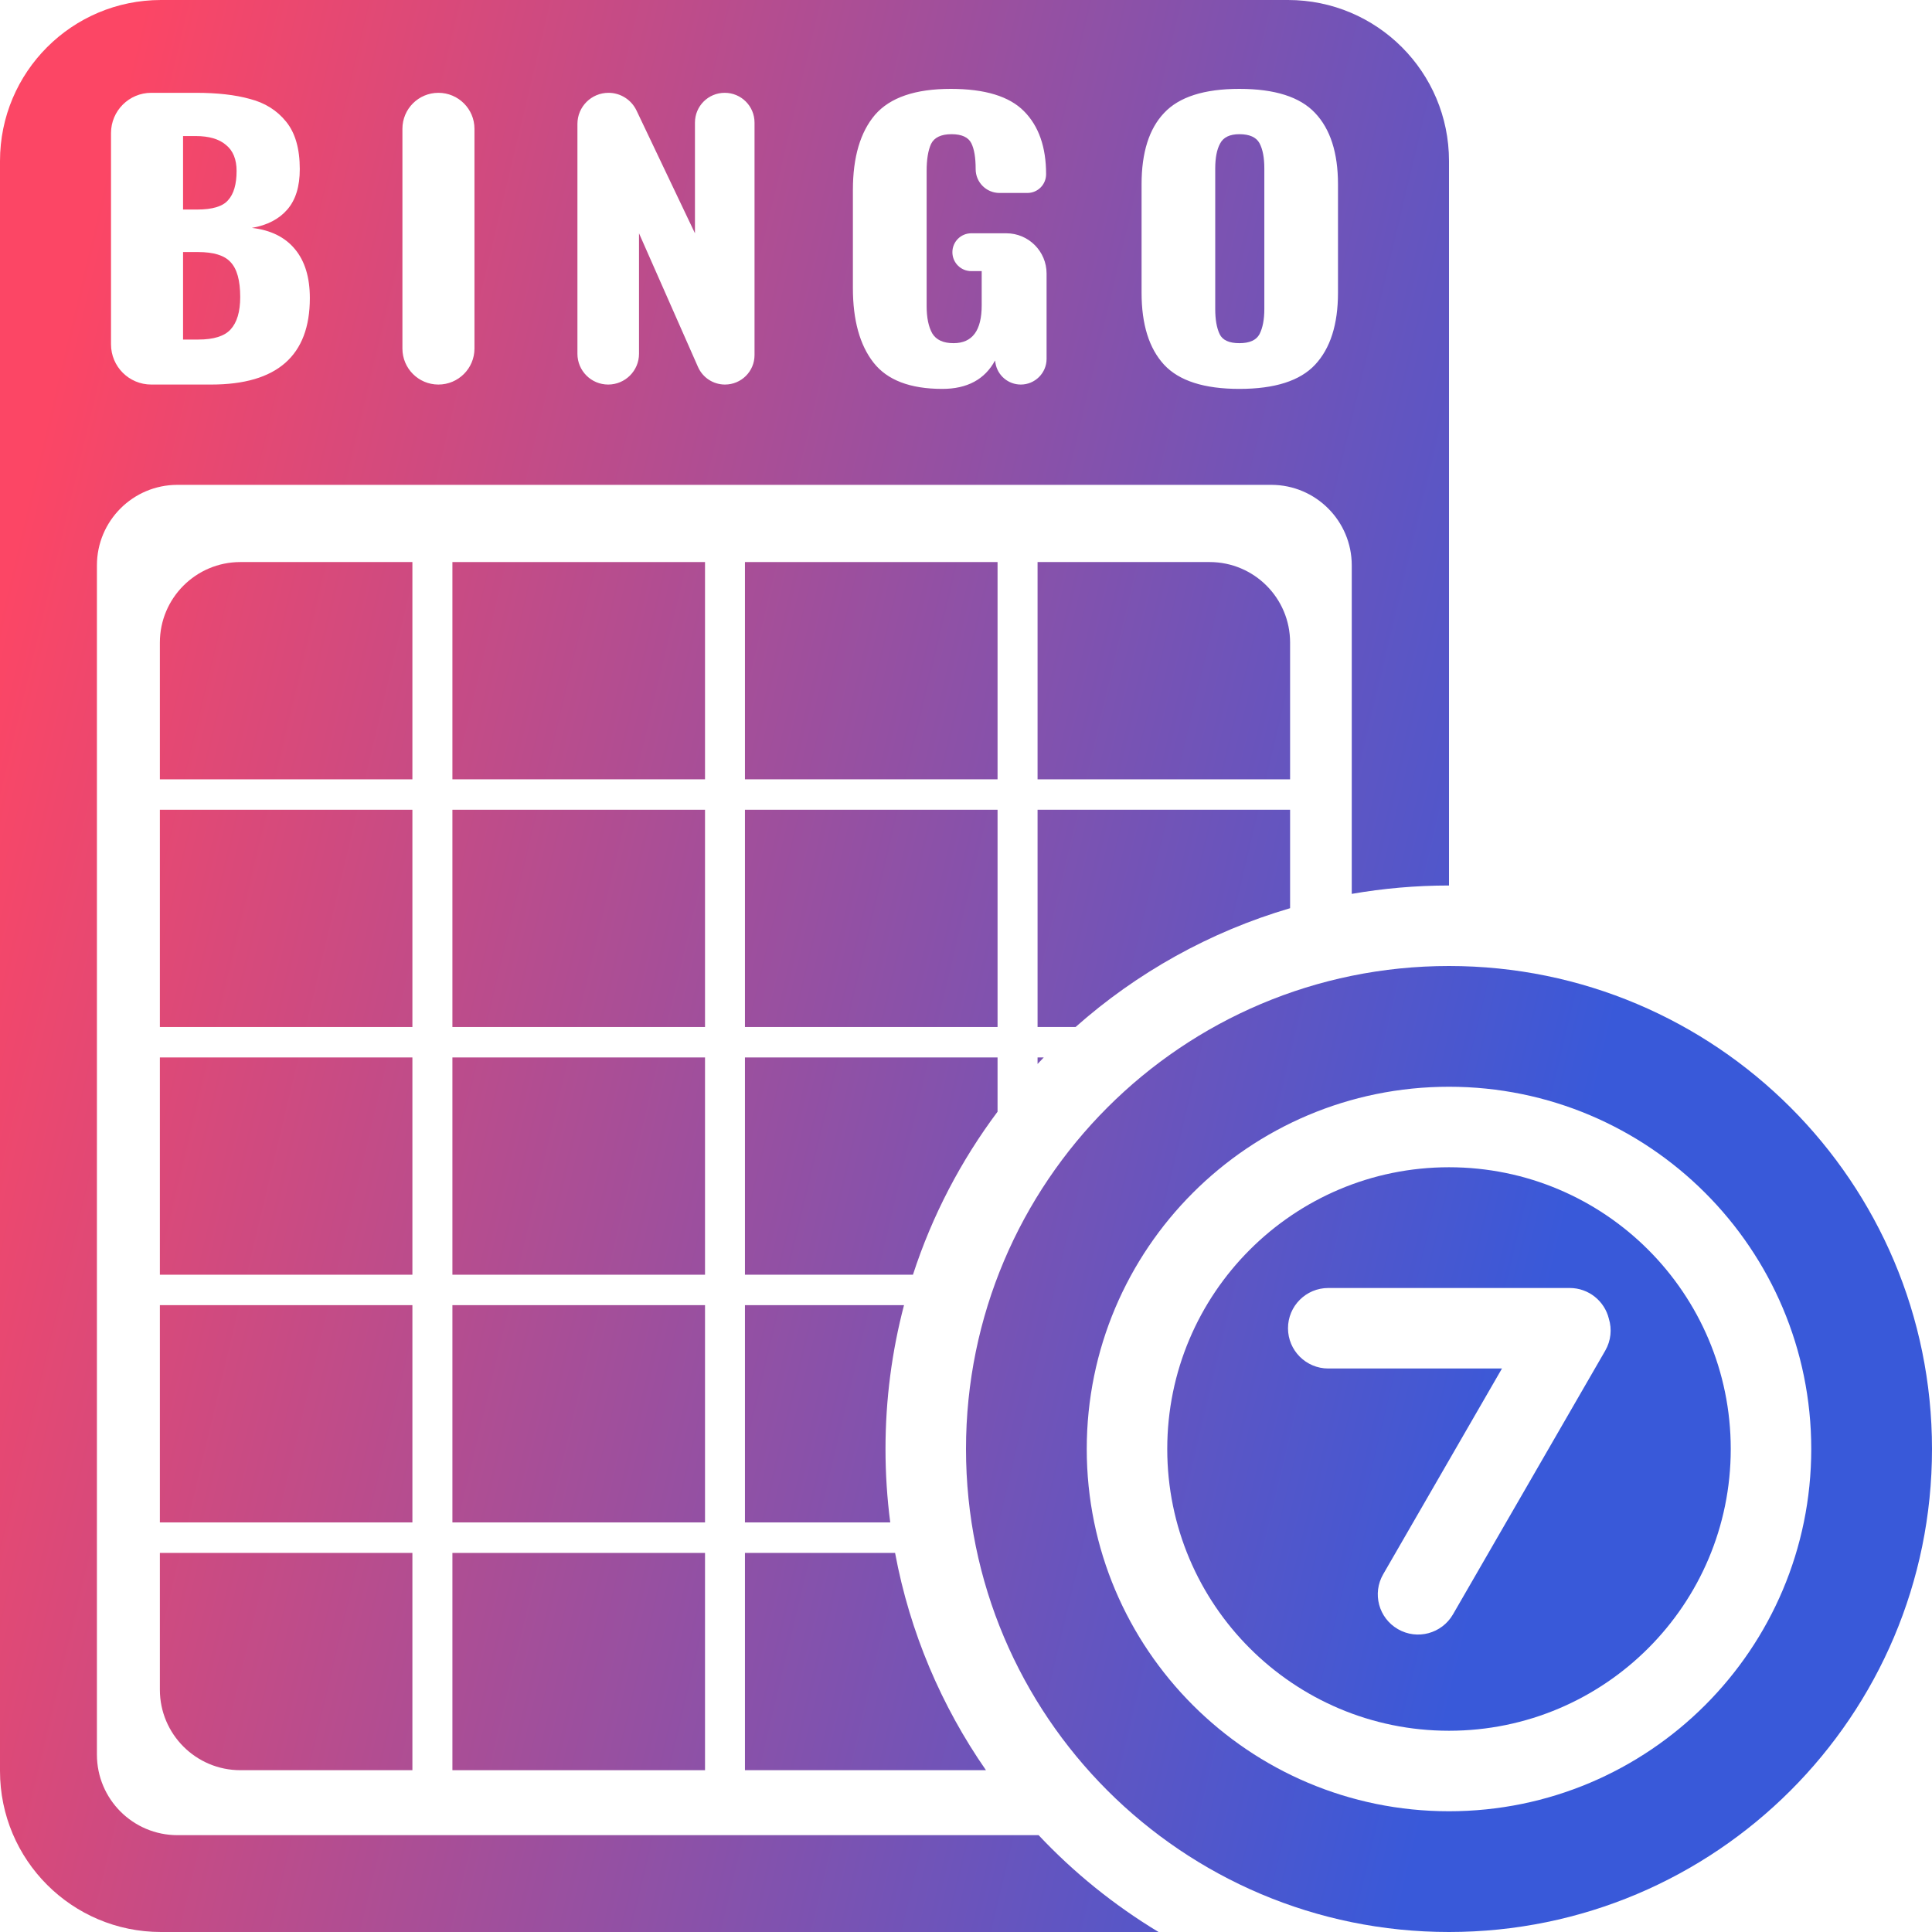
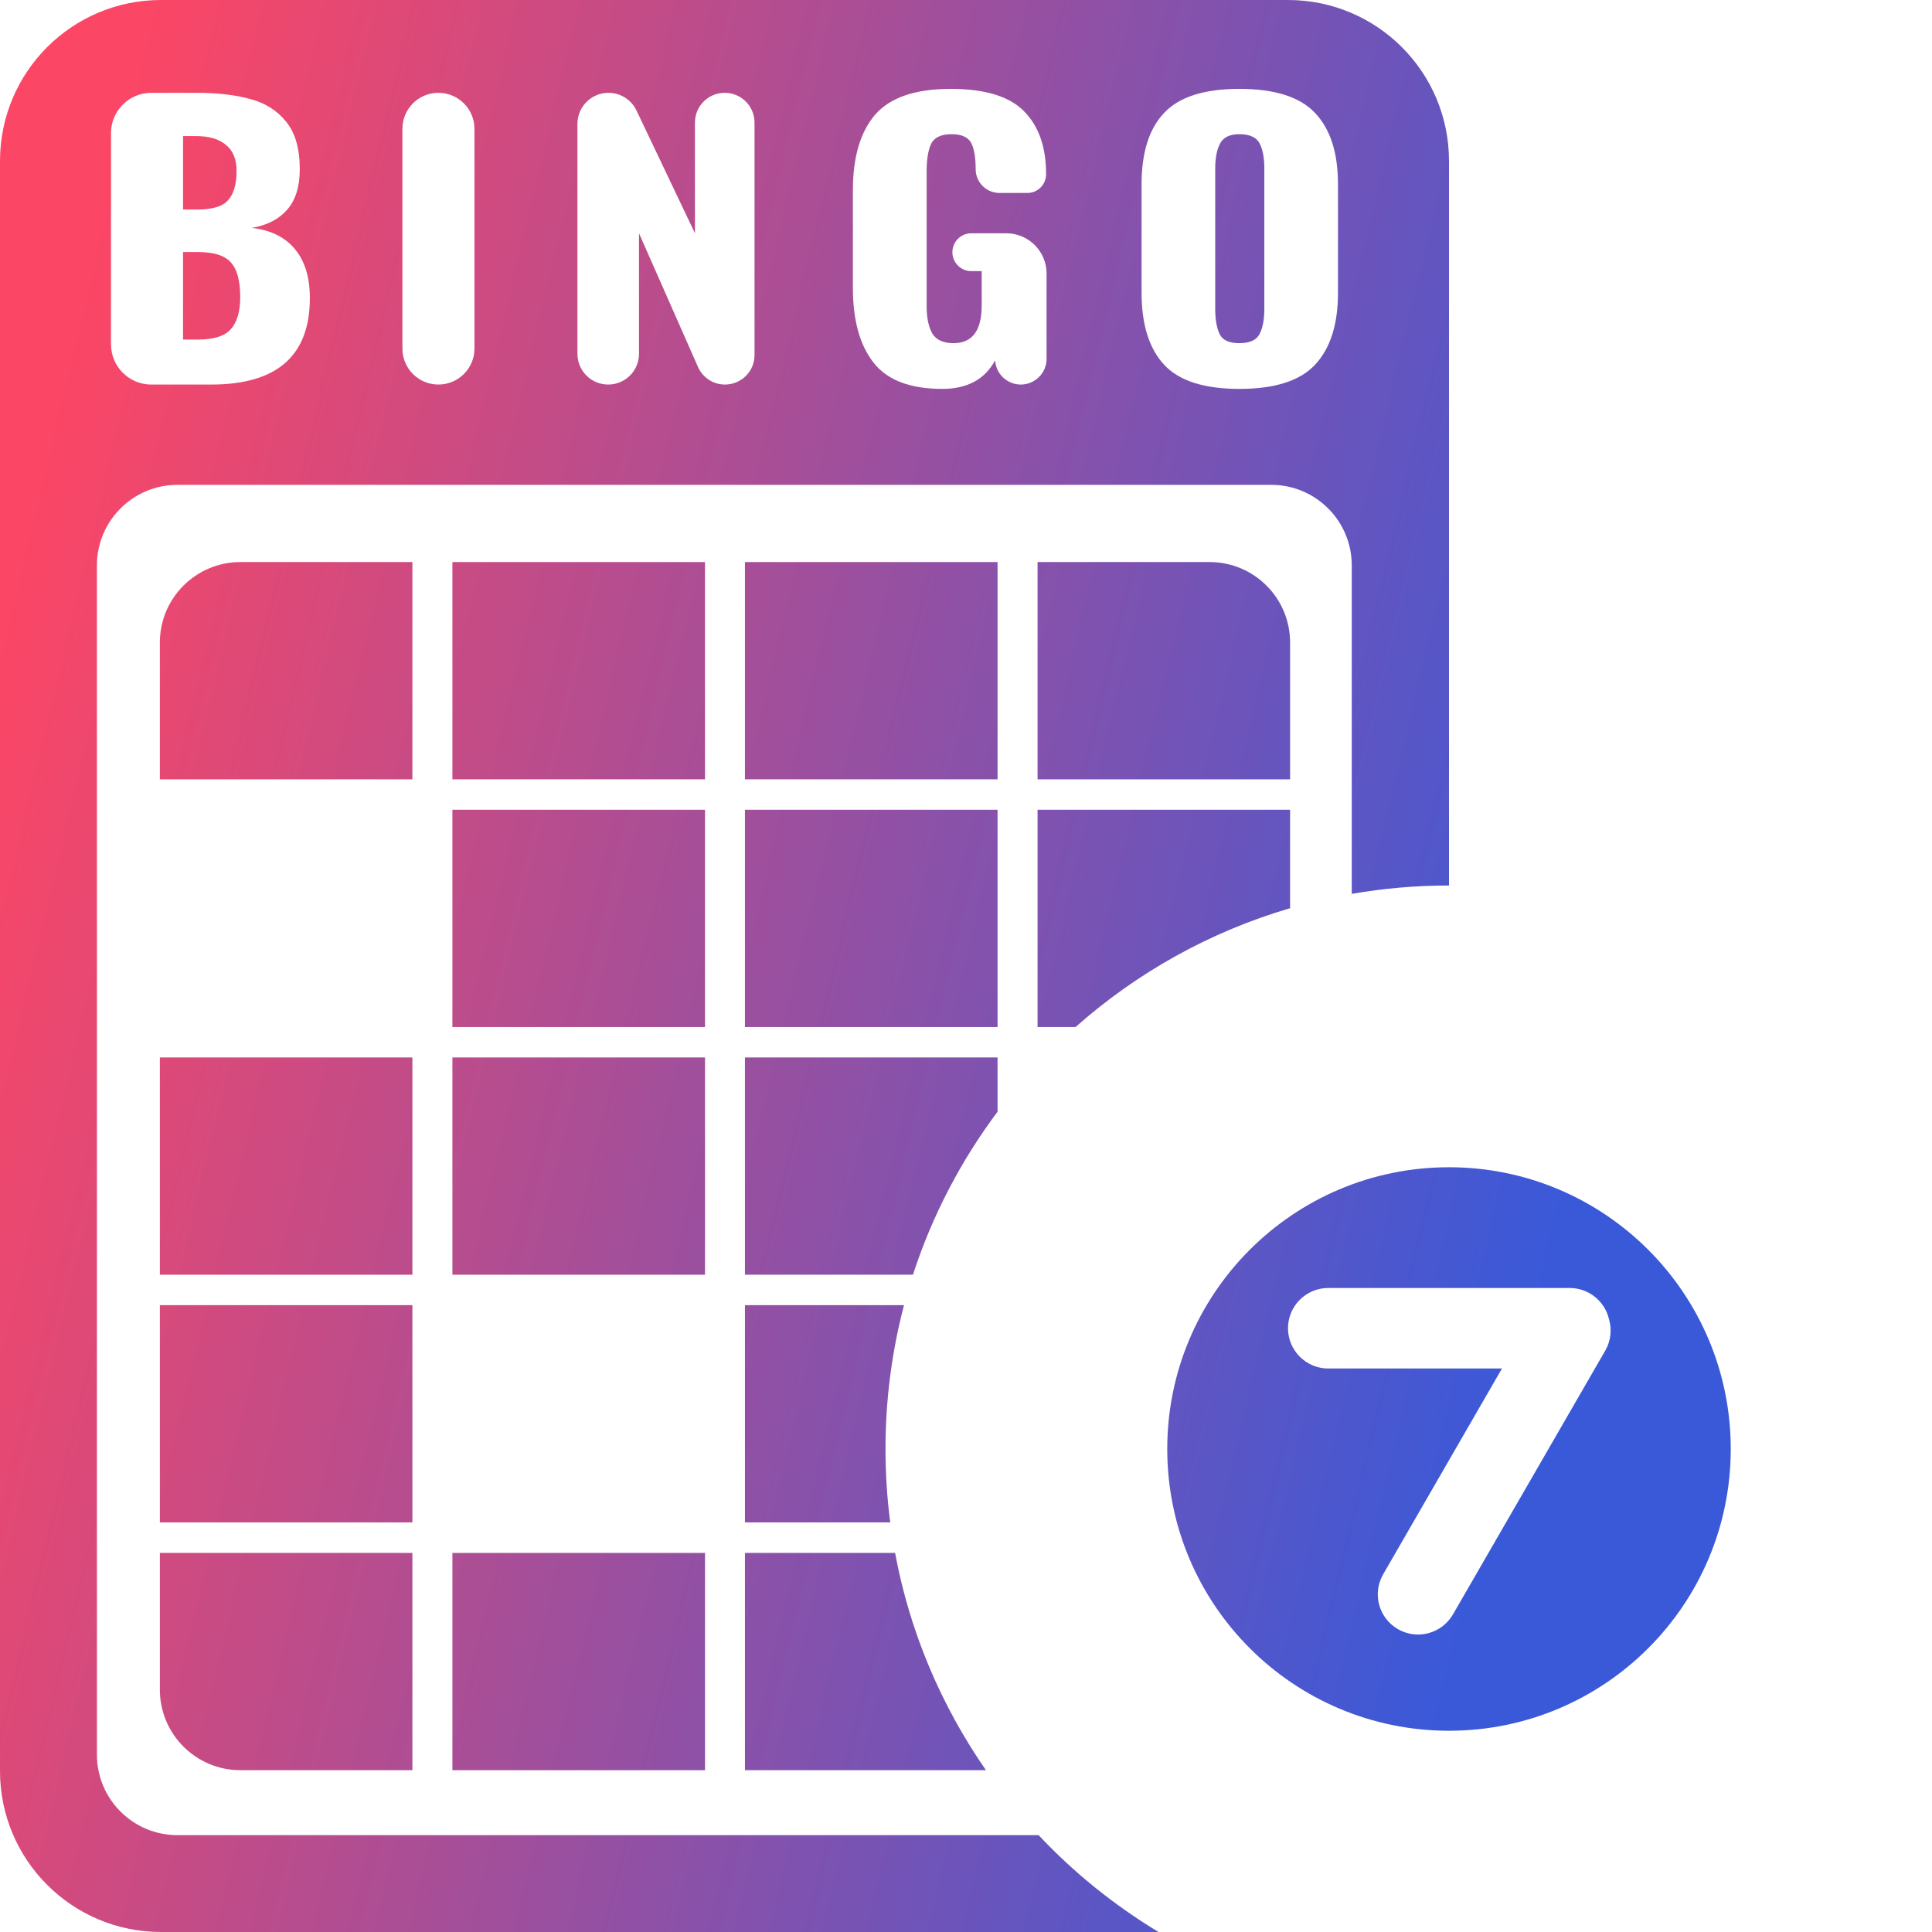
<svg xmlns="http://www.w3.org/2000/svg" width="24" height="24" viewBox="0 0 24 24" fill="none">
  <g clip-path="url(#clip0_6_72)">
    <path d="M2.449 2.603C2.639 2.603 2.768 2.564 2.834 2.486C2.904 2.409 2.939 2.288 2.939 2.124C2.939 1.981 2.896 1.873 2.809 1.802C2.723 1.727 2.596 1.69 2.429 1.69H2.274V2.603H2.449Z" fill="url(#paint0_linear_6_72)" />
    <path d="M2.464 4.218C2.654 4.218 2.788 4.176 2.864 4.093C2.944 4.006 2.984 3.872 2.984 3.69C2.984 3.484 2.944 3.34 2.864 3.256C2.788 3.172 2.653 3.131 2.459 3.131H2.274V4.218H2.464Z" fill="url(#paint1_linear_6_72)" />
    <path d="M15.396 4.263C15.522 4.263 15.606 4.226 15.646 4.151C15.686 4.073 15.706 3.969 15.706 3.838V2.093C15.706 1.958 15.686 1.854 15.646 1.779C15.606 1.705 15.522 1.667 15.396 1.667C15.276 1.667 15.196 1.706 15.156 1.784C15.116 1.858 15.096 1.961 15.096 2.093V3.838C15.096 3.969 15.114 4.073 15.151 4.151C15.187 4.226 15.269 4.263 15.396 4.263Z" fill="url(#paint2_linear_6_72)" />
    <path fill-rule="evenodd" clip-rule="evenodd" d="M0 2C0 0.895 0.895 0 2 0H16C17.105 0 18 0.895 18 2V11C17.588 11 17.184 11.036 16.792 11.104V7.023C16.792 6.471 16.344 6.023 15.792 6.023H2.204C1.652 6.023 1.204 6.471 1.204 7.023V21.797C1.204 22.349 1.652 22.797 2.204 22.797H12.902C13.34 23.263 13.842 23.668 14.392 24H2C0.895 24 0 23.105 0 22V2ZM11.706 4.831C11.306 4.831 11.021 4.722 10.851 4.504C10.681 4.287 10.595 3.978 10.595 3.578V2.361C10.595 1.952 10.687 1.641 10.87 1.426C11.057 1.211 11.37 1.104 11.81 1.104C12.234 1.104 12.537 1.196 12.72 1.381C12.904 1.566 12.995 1.827 12.995 2.164C12.995 2.293 12.891 2.397 12.763 2.397H12.416C12.253 2.397 12.12 2.265 12.12 2.101C12.12 1.958 12.102 1.851 12.066 1.779C12.029 1.705 11.947 1.667 11.82 1.667C11.691 1.667 11.605 1.708 11.566 1.788C11.529 1.869 11.511 1.981 11.511 2.124V3.802C11.511 3.945 11.534 4.058 11.581 4.142C11.63 4.223 11.719 4.263 11.845 4.263C12.079 4.263 12.195 4.106 12.195 3.793V3.368H12.065C11.936 3.368 11.831 3.263 11.831 3.133C11.831 3.003 11.936 2.898 12.065 2.898H12.501C12.777 2.898 13.001 3.122 13.001 3.398V4.458C13.001 4.634 12.857 4.777 12.681 4.777C12.525 4.777 12.392 4.665 12.366 4.511L12.361 4.478C12.234 4.713 12.015 4.831 11.706 4.831ZM1.379 1.653C1.379 1.377 1.603 1.153 1.879 1.153H2.434C2.698 1.153 2.921 1.178 3.104 1.229C3.291 1.277 3.441 1.371 3.554 1.511C3.668 1.651 3.724 1.848 3.724 2.101C3.724 2.316 3.673 2.483 3.569 2.603C3.466 2.722 3.319 2.798 3.129 2.831C3.363 2.858 3.541 2.946 3.664 3.095C3.788 3.244 3.849 3.447 3.849 3.703C3.849 4.419 3.441 4.777 2.624 4.777H1.879C1.603 4.777 1.379 4.554 1.379 4.277V1.653ZM4.999 1.6C4.999 1.353 5.199 1.153 5.446 1.153C5.693 1.153 5.894 1.353 5.894 1.6V4.33C5.894 4.577 5.693 4.777 5.446 4.777C5.199 4.777 4.999 4.577 4.999 4.33V1.6ZM7.559 1.153C7.346 1.153 7.173 1.326 7.173 1.539V4.395C7.173 4.606 7.344 4.777 7.555 4.777C7.766 4.777 7.938 4.606 7.938 4.395V2.898L8.671 4.559C8.73 4.692 8.861 4.777 9.006 4.777C9.209 4.777 9.373 4.613 9.373 4.411V1.523C9.373 1.318 9.207 1.153 9.003 1.153C8.798 1.153 8.633 1.318 8.633 1.523V2.898L7.907 1.373C7.843 1.239 7.708 1.153 7.559 1.153ZM14.461 4.531C14.647 4.731 14.959 4.831 15.396 4.831C15.836 4.831 16.149 4.731 16.336 4.531C16.526 4.328 16.621 4.03 16.621 3.636V2.289C16.621 1.899 16.526 1.603 16.336 1.403C16.149 1.204 15.836 1.104 15.396 1.104C14.959 1.104 14.647 1.204 14.461 1.403C14.274 1.6 14.181 1.896 14.181 2.289V3.636C14.181 4.03 14.274 4.328 14.461 4.531Z" fill="url(#paint3_linear_6_72)" />
    <path d="M16.026 11.282V10.059H12.889V12.758H13.361C14.12 12.085 15.027 11.575 16.026 11.282Z" fill="url(#paint4_linear_6_72)" />
-     <path d="M12.889 13.136H12.966C12.94 13.163 12.914 13.19 12.889 13.217V13.136Z" fill="url(#paint5_linear_6_72)" />
    <path d="M12.392 13.81V13.136H9.254V15.835H11.341C11.58 15.099 11.938 14.417 12.392 13.81Z" fill="url(#paint6_linear_6_72)" />
    <path d="M9.254 16.213H11.23C11.08 16.784 11 17.383 11 18C11 18.309 11.02 18.614 11.059 18.912H9.254V16.213Z" fill="url(#paint7_linear_6_72)" />
    <path d="M11.119 19.291H9.254V21.99H12.248C11.695 21.194 11.303 20.279 11.119 19.291Z" fill="url(#paint8_linear_6_72)" />
    <path d="M1.986 7.982C1.986 7.43 2.434 6.982 2.986 6.982H5.123V9.681H1.986V7.982Z" fill="url(#paint9_linear_6_72)" />
-     <path d="M1.986 10.059H5.123V12.758H1.986V10.059Z" fill="url(#paint10_linear_6_72)" />
    <path d="M1.986 13.136H5.123V15.835H1.986V13.136Z" fill="url(#paint11_linear_6_72)" />
    <path d="M1.986 16.213H5.123V18.912H1.986V16.213Z" fill="url(#paint12_linear_6_72)" />
    <path d="M1.986 19.291H5.123V21.99H2.986C2.434 21.99 1.986 21.542 1.986 20.99V19.291Z" fill="url(#paint13_linear_6_72)" />
    <path d="M5.62 6.982H8.758V9.681H5.62V6.982Z" fill="url(#paint14_linear_6_72)" />
    <path d="M5.62 10.059H8.758V12.758H5.62V10.059Z" fill="url(#paint15_linear_6_72)" />
    <path d="M5.62 13.136H8.758V15.835H5.62V13.136Z" fill="url(#paint16_linear_6_72)" />
-     <path d="M5.62 16.213H8.758V18.912H5.62V16.213Z" fill="url(#paint17_linear_6_72)" />
    <path d="M5.62 19.291H8.758V21.99H5.62V19.291Z" fill="url(#paint18_linear_6_72)" />
    <path d="M9.254 6.982H12.392V9.681H9.254V6.982Z" fill="url(#paint19_linear_6_72)" />
    <path d="M9.254 10.059H12.392V12.758H9.254V10.059Z" fill="url(#paint20_linear_6_72)" />
    <path d="M15.026 6.982H12.889V9.681H16.026V7.982C16.026 7.43 15.579 6.982 15.026 6.982Z" fill="url(#paint21_linear_6_72)" />
    <path fill-rule="evenodd" clip-rule="evenodd" d="M21.5 18C21.5 19.933 19.933 21.5 18 21.5C16.067 21.5 14.5 19.933 14.5 18C14.5 16.067 16.067 14.5 18 14.5C19.933 14.5 21.5 16.067 21.5 18ZM18.658 17H16.5C16.224 17 16 16.776 16 16.5C16 16.224 16.224 16 16.5 16H19.5C19.735 16 19.933 16.163 19.986 16.382C20.025 16.51 20.013 16.653 19.941 16.778L18.049 20.055C17.91 20.294 17.605 20.376 17.366 20.238C17.126 20.1 17.044 19.794 17.183 19.555L18.658 17Z" fill="url(#paint22_linear_6_72)" />
-     <path fill-rule="evenodd" clip-rule="evenodd" d="M18 24C21.314 24 24 21.314 24 18C24 14.686 21.314 12 18 12C14.686 12 12 14.686 12 18C12 21.314 14.686 24 18 24ZM22.5 18C22.5 20.485 20.485 22.5 18 22.5C15.515 22.5 13.5 20.485 13.5 18C13.5 15.515 15.515 13.5 18 13.5C20.485 13.5 22.5 15.515 22.5 18Z" fill="url(#paint23_linear_6_72)" />
  </g>
  <defs>
    <linearGradient id="paint0_linear_6_72" x1="0.545" y1="5.268" x2="20.774" y2="10.096" gradientUnits="userSpaceOnUse">
      <stop stop-color="#FC4665" />
      <stop offset="0.995" stop-color="#3959D9" />
    </linearGradient>
    <linearGradient id="paint1_linear_6_72" x1="0.545" y1="5.268" x2="20.774" y2="10.096" gradientUnits="userSpaceOnUse">
      <stop stop-color="#FC4665" />
      <stop offset="0.995" stop-color="#3959D9" />
    </linearGradient>
    <linearGradient id="paint2_linear_6_72" x1="0.545" y1="5.268" x2="20.774" y2="10.096" gradientUnits="userSpaceOnUse">
      <stop stop-color="#FC4665" />
      <stop offset="0.995" stop-color="#3959D9" />
    </linearGradient>
    <linearGradient id="paint3_linear_6_72" x1="0.545" y1="5.268" x2="20.774" y2="10.096" gradientUnits="userSpaceOnUse">
      <stop stop-color="#FC4665" />
      <stop offset="0.995" stop-color="#3959D9" />
    </linearGradient>
    <linearGradient id="paint4_linear_6_72" x1="0.545" y1="5.268" x2="20.774" y2="10.096" gradientUnits="userSpaceOnUse">
      <stop stop-color="#FC4665" />
      <stop offset="0.995" stop-color="#3959D9" />
    </linearGradient>
    <linearGradient id="paint5_linear_6_72" x1="0.545" y1="5.268" x2="20.774" y2="10.096" gradientUnits="userSpaceOnUse">
      <stop stop-color="#FC4665" />
      <stop offset="0.995" stop-color="#3959D9" />
    </linearGradient>
    <linearGradient id="paint6_linear_6_72" x1="0.545" y1="5.268" x2="20.774" y2="10.096" gradientUnits="userSpaceOnUse">
      <stop stop-color="#FC4665" />
      <stop offset="0.995" stop-color="#3959D9" />
    </linearGradient>
    <linearGradient id="paint7_linear_6_72" x1="0.545" y1="5.268" x2="20.774" y2="10.096" gradientUnits="userSpaceOnUse">
      <stop stop-color="#FC4665" />
      <stop offset="0.995" stop-color="#3959D9" />
    </linearGradient>
    <linearGradient id="paint8_linear_6_72" x1="0.545" y1="5.268" x2="20.774" y2="10.096" gradientUnits="userSpaceOnUse">
      <stop stop-color="#FC4665" />
      <stop offset="0.995" stop-color="#3959D9" />
    </linearGradient>
    <linearGradient id="paint9_linear_6_72" x1="0.545" y1="5.268" x2="20.774" y2="10.096" gradientUnits="userSpaceOnUse">
      <stop stop-color="#FC4665" />
      <stop offset="0.995" stop-color="#3959D9" />
    </linearGradient>
    <linearGradient id="paint10_linear_6_72" x1="0.545" y1="5.268" x2="20.774" y2="10.096" gradientUnits="userSpaceOnUse">
      <stop stop-color="#FC4665" />
      <stop offset="0.995" stop-color="#3959D9" />
    </linearGradient>
    <linearGradient id="paint11_linear_6_72" x1="0.545" y1="5.268" x2="20.774" y2="10.096" gradientUnits="userSpaceOnUse">
      <stop stop-color="#FC4665" />
      <stop offset="0.995" stop-color="#3959D9" />
    </linearGradient>
    <linearGradient id="paint12_linear_6_72" x1="0.545" y1="5.268" x2="20.774" y2="10.096" gradientUnits="userSpaceOnUse">
      <stop stop-color="#FC4665" />
      <stop offset="0.995" stop-color="#3959D9" />
    </linearGradient>
    <linearGradient id="paint13_linear_6_72" x1="0.545" y1="5.268" x2="20.774" y2="10.096" gradientUnits="userSpaceOnUse">
      <stop stop-color="#FC4665" />
      <stop offset="0.995" stop-color="#3959D9" />
    </linearGradient>
    <linearGradient id="paint14_linear_6_72" x1="0.545" y1="5.268" x2="20.774" y2="10.096" gradientUnits="userSpaceOnUse">
      <stop stop-color="#FC4665" />
      <stop offset="0.995" stop-color="#3959D9" />
    </linearGradient>
    <linearGradient id="paint15_linear_6_72" x1="0.545" y1="5.268" x2="20.774" y2="10.096" gradientUnits="userSpaceOnUse">
      <stop stop-color="#FC4665" />
      <stop offset="0.995" stop-color="#3959D9" />
    </linearGradient>
    <linearGradient id="paint16_linear_6_72" x1="0.545" y1="5.268" x2="20.774" y2="10.096" gradientUnits="userSpaceOnUse">
      <stop stop-color="#FC4665" />
      <stop offset="0.995" stop-color="#3959D9" />
    </linearGradient>
    <linearGradient id="paint17_linear_6_72" x1="0.545" y1="5.268" x2="20.774" y2="10.096" gradientUnits="userSpaceOnUse">
      <stop stop-color="#FC4665" />
      <stop offset="0.995" stop-color="#3959D9" />
    </linearGradient>
    <linearGradient id="paint18_linear_6_72" x1="0.545" y1="5.268" x2="20.774" y2="10.096" gradientUnits="userSpaceOnUse">
      <stop stop-color="#FC4665" />
      <stop offset="0.995" stop-color="#3959D9" />
    </linearGradient>
    <linearGradient id="paint19_linear_6_72" x1="0.545" y1="5.268" x2="20.774" y2="10.096" gradientUnits="userSpaceOnUse">
      <stop stop-color="#FC4665" />
      <stop offset="0.995" stop-color="#3959D9" />
    </linearGradient>
    <linearGradient id="paint20_linear_6_72" x1="0.545" y1="5.268" x2="20.774" y2="10.096" gradientUnits="userSpaceOnUse">
      <stop stop-color="#FC4665" />
      <stop offset="0.995" stop-color="#3959D9" />
    </linearGradient>
    <linearGradient id="paint21_linear_6_72" x1="0.545" y1="5.268" x2="20.774" y2="10.096" gradientUnits="userSpaceOnUse">
      <stop stop-color="#FC4665" />
      <stop offset="0.995" stop-color="#3959D9" />
    </linearGradient>
    <linearGradient id="paint22_linear_6_72" x1="0.545" y1="5.268" x2="20.774" y2="10.096" gradientUnits="userSpaceOnUse">
      <stop stop-color="#FC4665" />
      <stop offset="0.995" stop-color="#3959D9" />
    </linearGradient>
    <linearGradient id="paint23_linear_6_72" x1="0.545" y1="5.268" x2="20.774" y2="10.096" gradientUnits="userSpaceOnUse">
      <stop stop-color="#FC4665" />
      <stop offset="0.995" stop-color="#3959D9" />
    </linearGradient>
    <clipPath id="clip0_6_72">
      <rect width="24" height="24" fill="white" />
    </clipPath>
  </defs>
</svg>